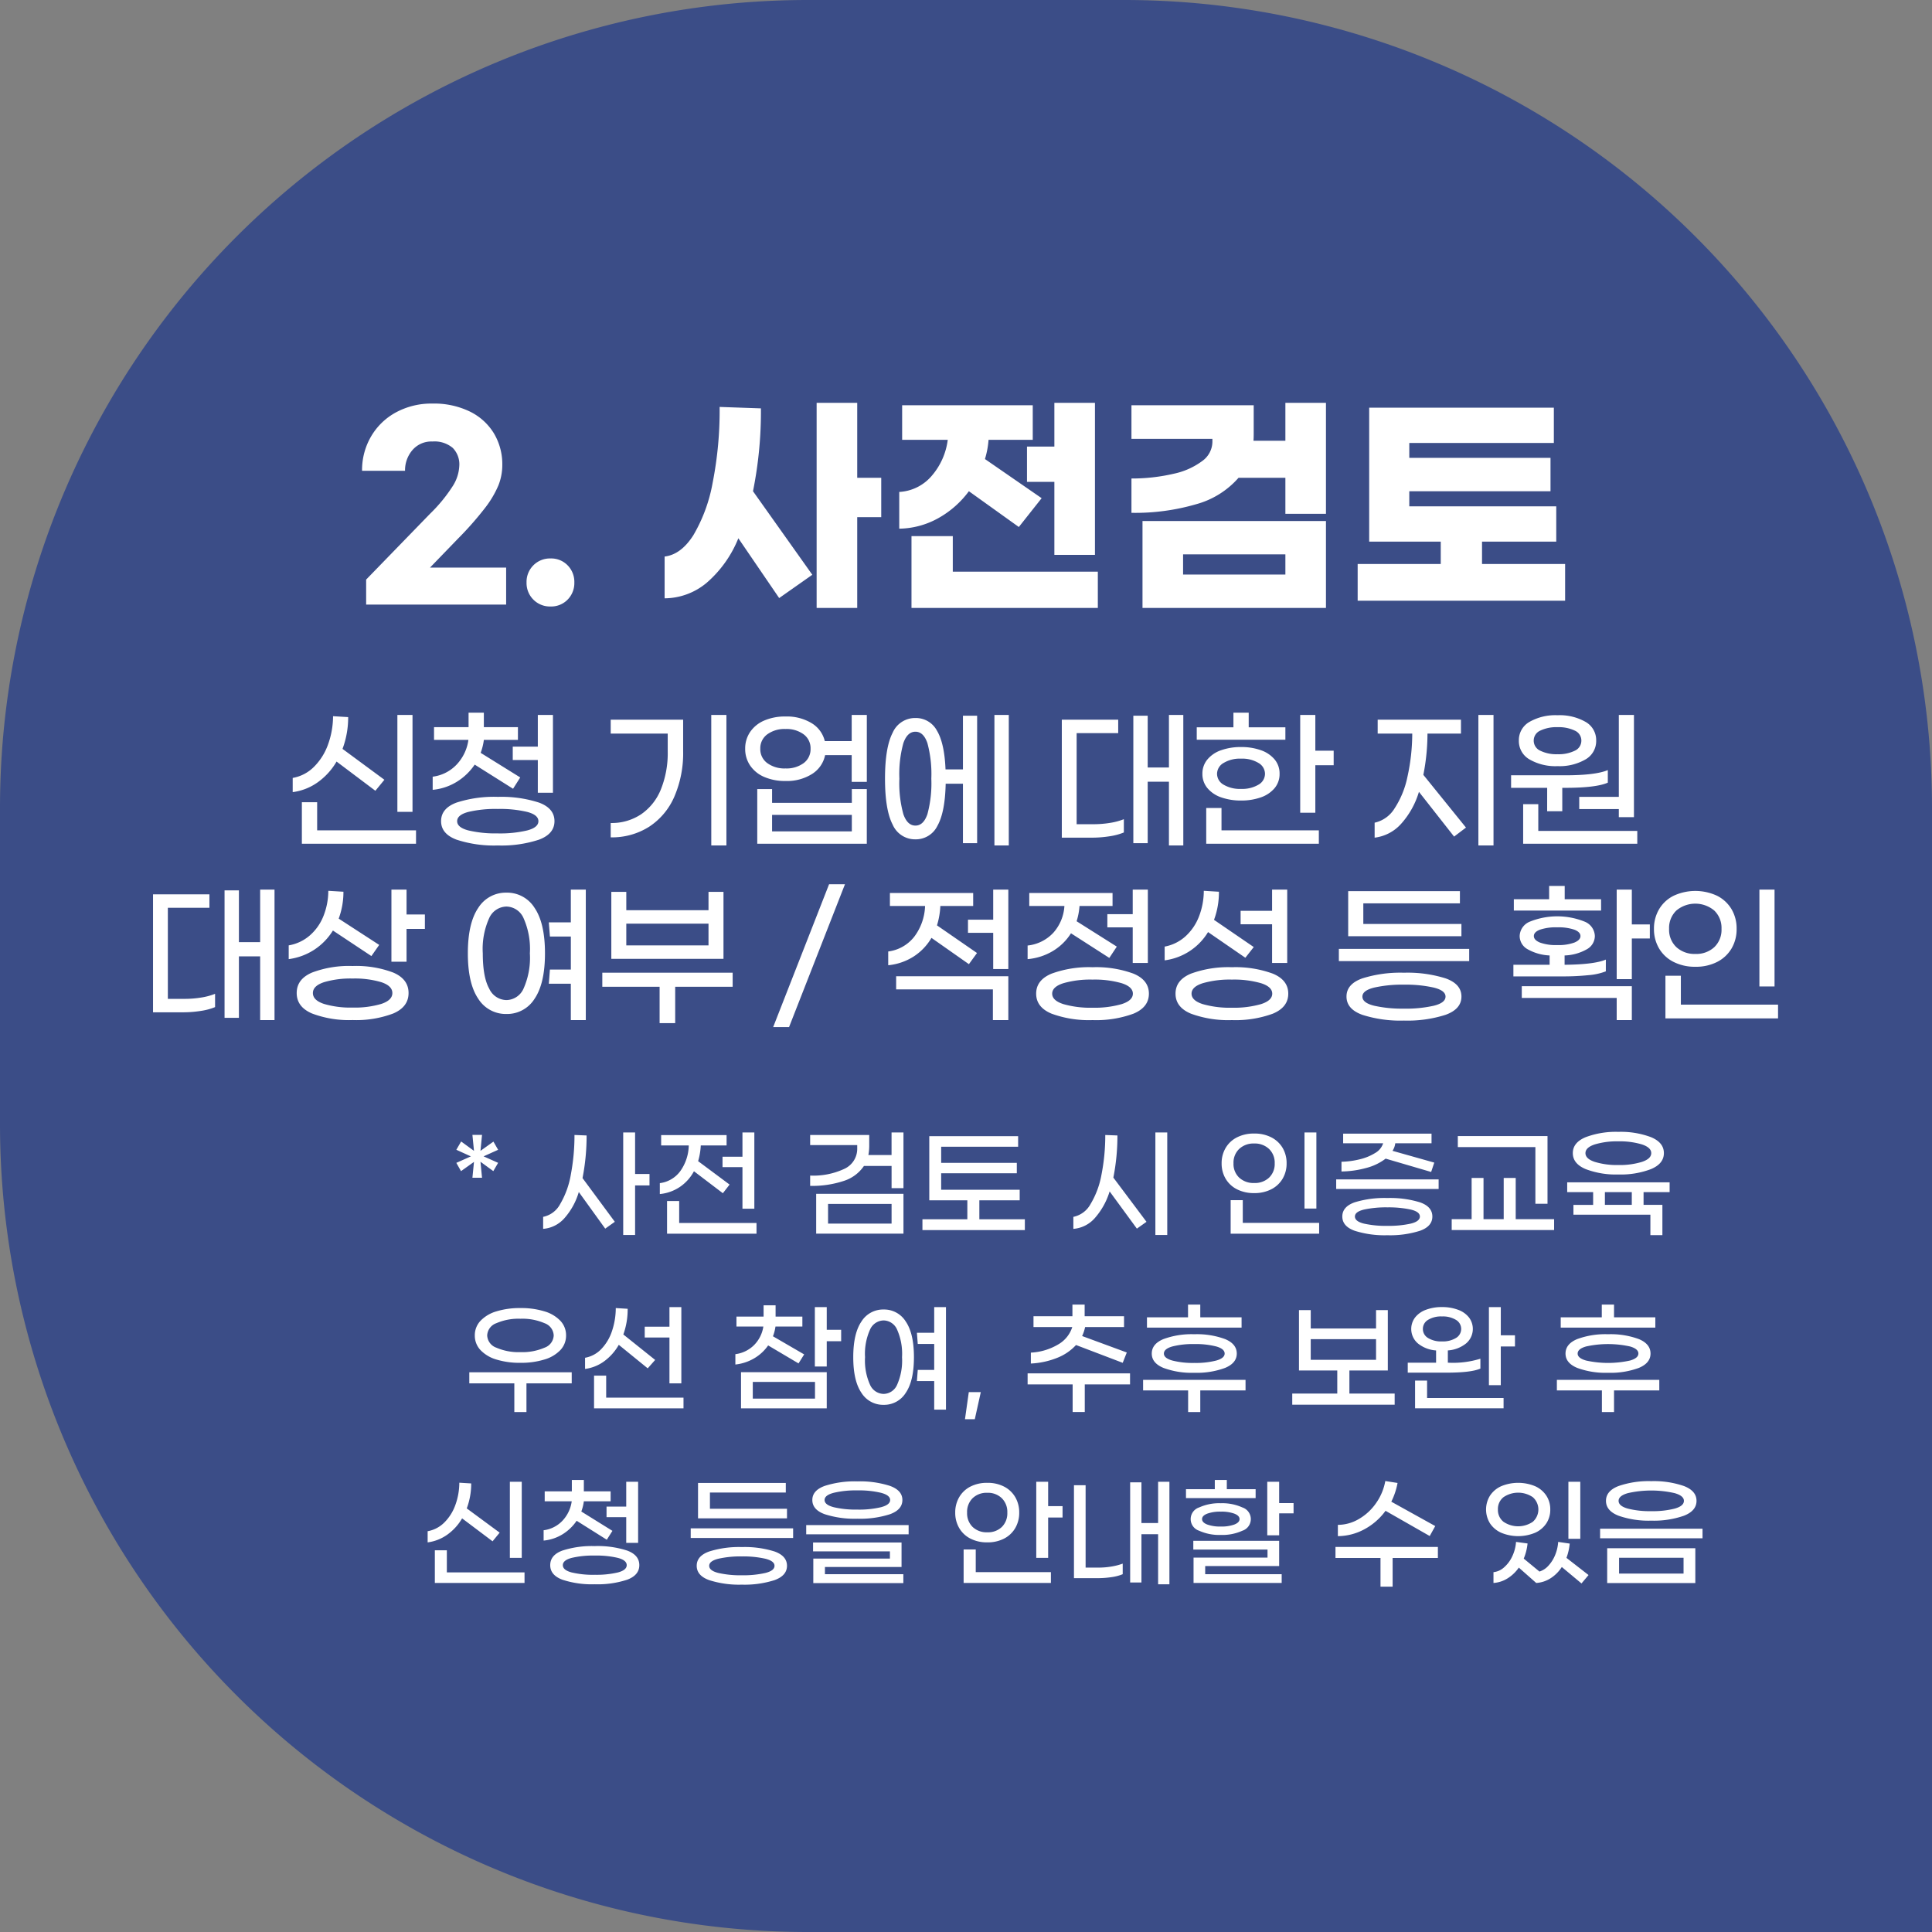
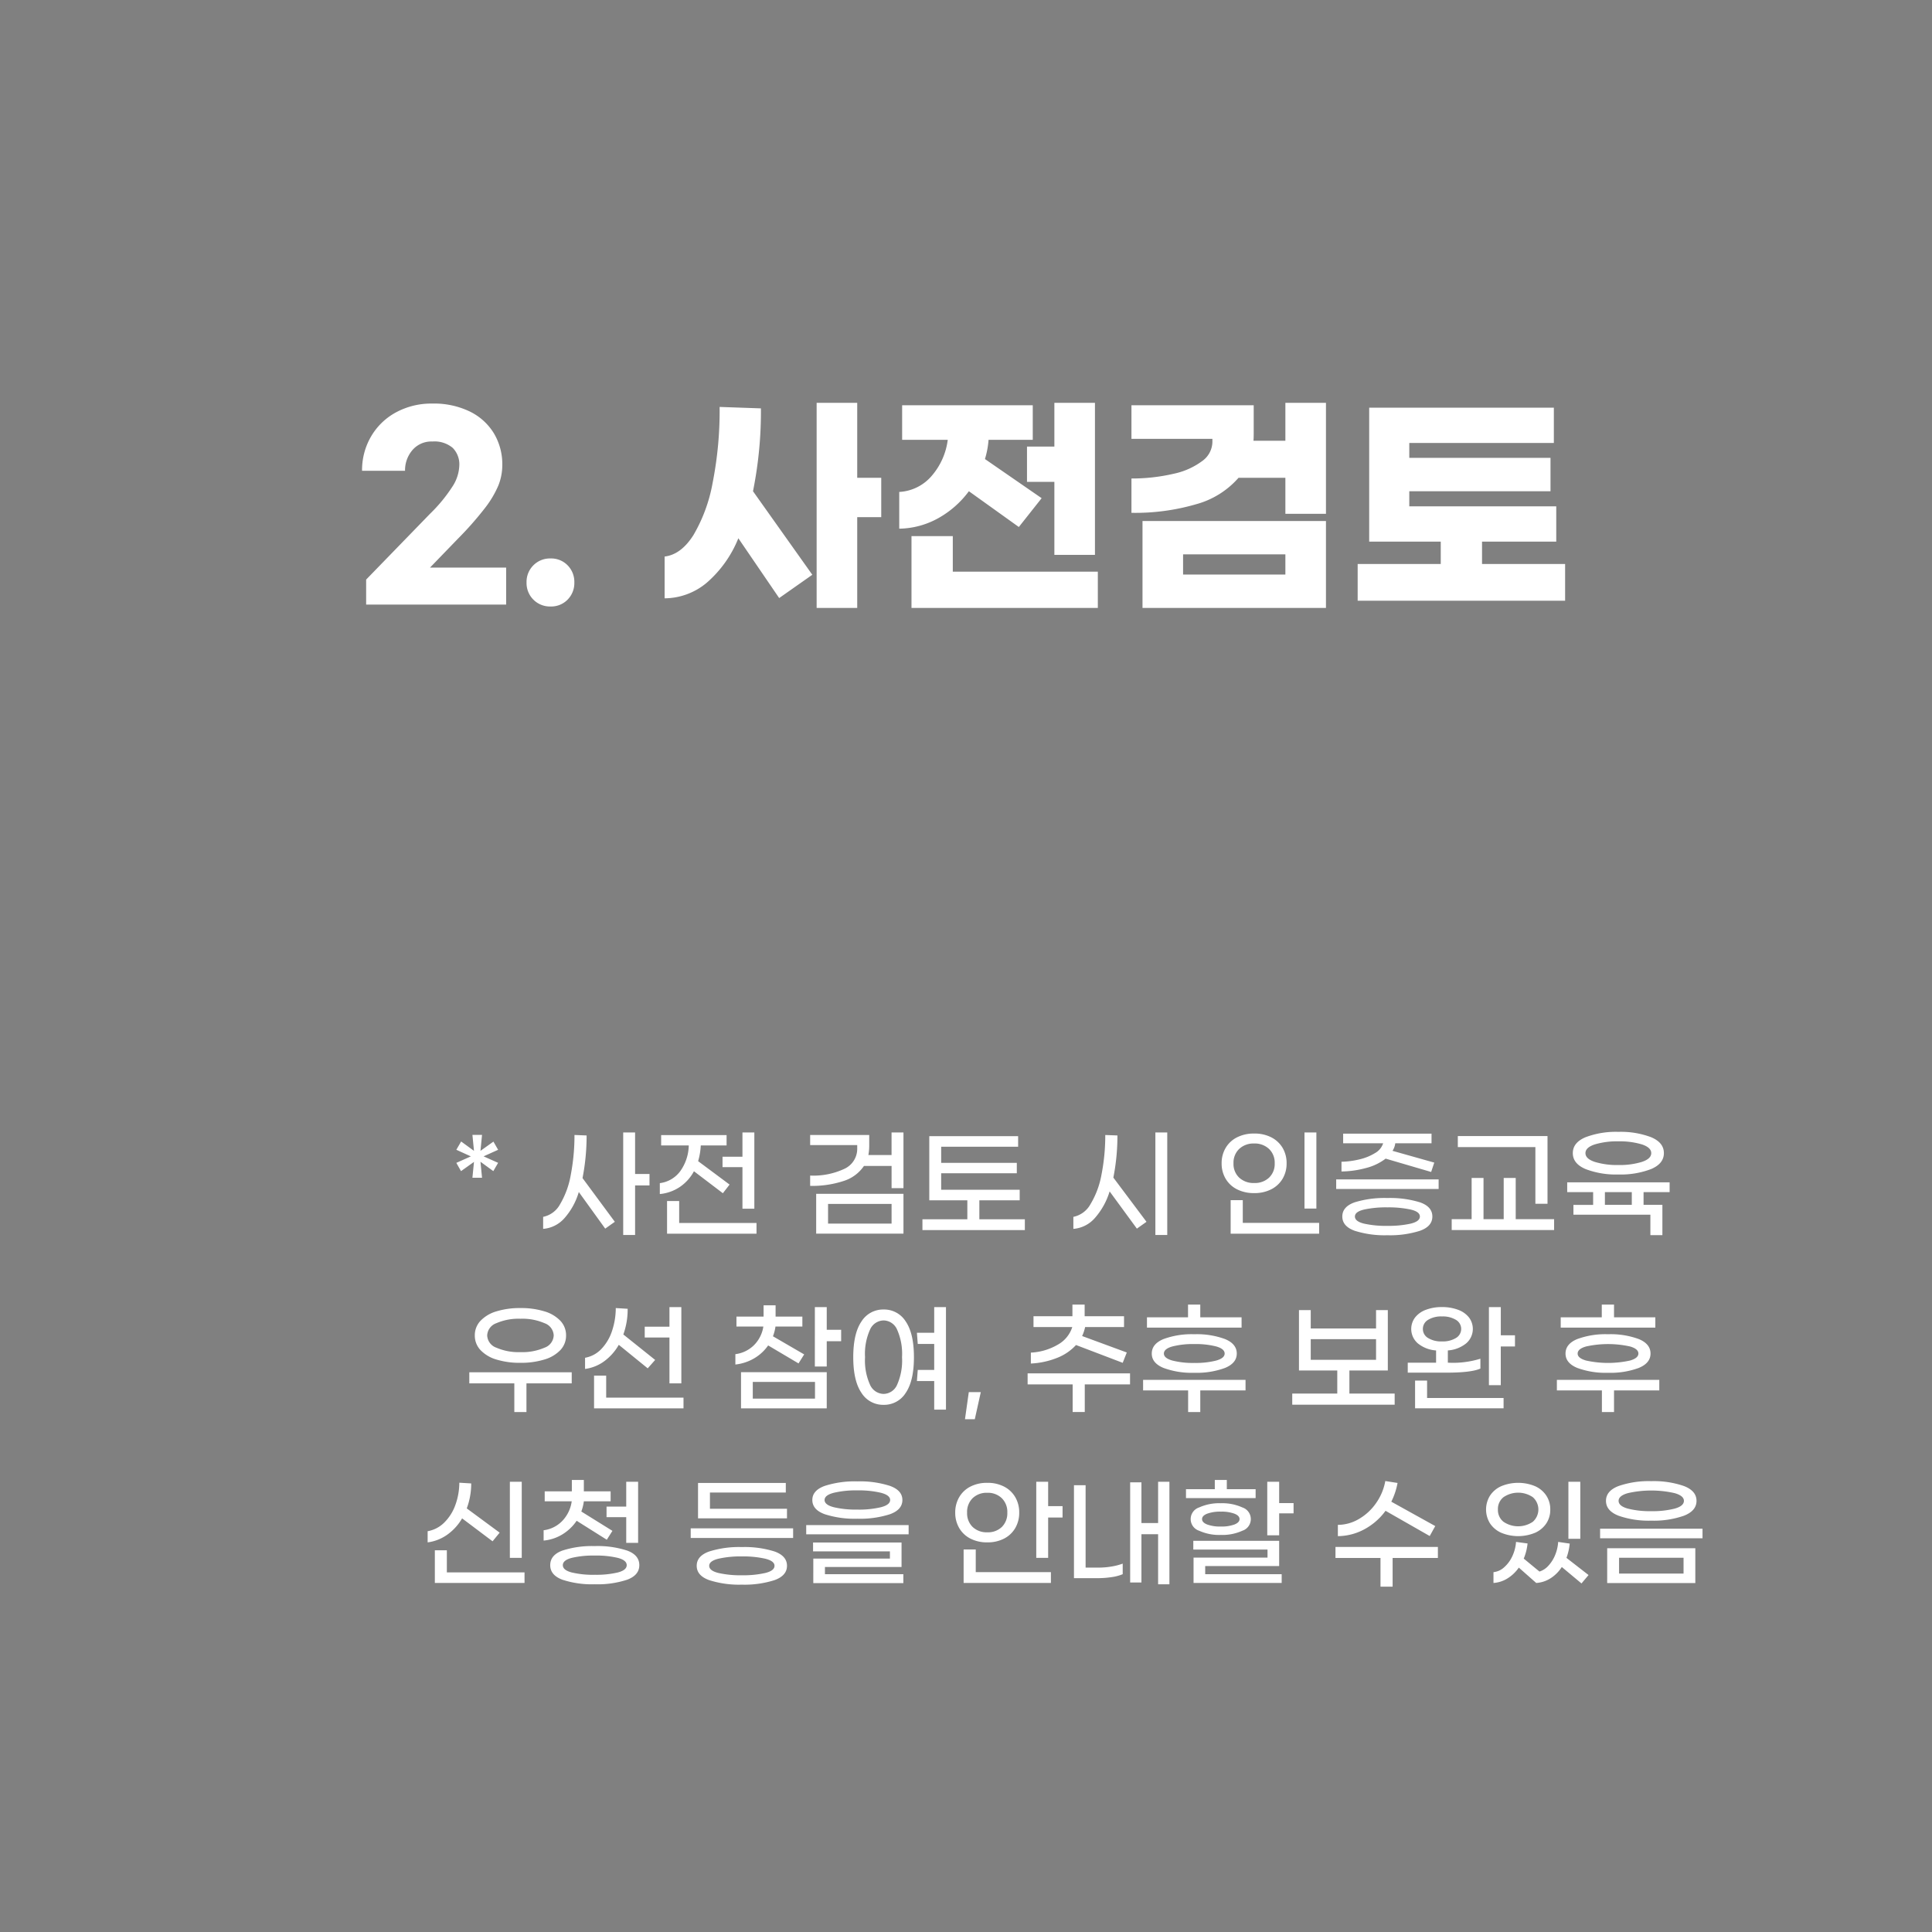
<svg xmlns="http://www.w3.org/2000/svg" width="354" height="354" viewBox="0 0 354 354">
  <rect x="0" y="0" width="354" height="354" fill="#808080" stroke="none" />
  <g id="diagnosis_step_02" transform="translate(-410 -637)">
-     <path id="사각형_2" data-name="사각형 2" d="M148,0h58A148,148,0,0,1,354,148V354a0,0,0,0,1,0,0H148A148,148,0,0,1,0,206V148A148,148,0,0,1,148,0Z" transform="translate(410 637)" fill="#3b4d87" />
    <path id="패스_6" data-name="패스 6" d="M-97.768-32.868a15.041,15.041,0,0,1,6.842,1.452,10.578,10.578,0,0,1,4.422,4,11.019,11.019,0,0,1,1.54,5.808,10.1,10.1,0,0,1-.726,3.762,18.545,18.545,0,0,1-2.464,4.136A60.832,60.832,0,0,1-93.06-8.14l-5.148,5.324H-84.26V3.96h-25.652V-.616l11.748-12.1a28.283,28.283,0,0,0,4.18-5.126,7.519,7.519,0,0,0,1.144-3.674,4.28,4.28,0,0,0-1.21-3.234,5.184,5.184,0,0,0-3.718-1.166,4.56,4.56,0,0,0-3.674,1.584,5.663,5.663,0,0,0-1.342,3.784h-7.876a12.214,12.214,0,0,1,1.65-6.292,11.744,11.744,0,0,1,4.576-4.422A13.625,13.625,0,0,1-97.768-32.868ZM-76.12-4.488A4.194,4.194,0,0,1-73-3.234,4.307,4.307,0,0,1-71.764-.088,4.307,4.307,0,0,1-73,3.058,4.194,4.194,0,0,1-76.12,4.312a4.267,4.267,0,0,1-3.146-1.254A4.267,4.267,0,0,1-80.52-.088a4.267,4.267,0,0,1,1.254-3.146A4.267,4.267,0,0,1-76.12-4.488Zm60.588-7.568h-4.4V4.576h-7.436V-33h7.436v13.728h4.4ZM-37.576-31.988a73.889,73.889,0,0,1-1.452,15.18L-28.16-1.5l-6.072,4.268-7.48-10.956A21.26,21.26,0,0,1-47.5-.044a12.122,12.122,0,0,1-7.722,2.86V-4.84q2.992-.352,5.258-3.894A29.06,29.06,0,0,0-46.42-18.37a68.119,68.119,0,0,0,1.276-13.882Zm53.768,7V-33h7.436V-5.148H16.192V-18.524H11.176v-6.468ZM.528-16.808A17.618,17.618,0,0,1-5.06-11.88a15.16,15.16,0,0,1-7.172,1.936v-6.732A8.4,8.4,0,0,0-6.226-19.69a12.471,12.471,0,0,0,2.882-6.534H-11.7V-32.56H12.232v6.336h-8.1a15.868,15.868,0,0,1-.66,3.52L13.86-15.532l-4.18,5.28ZM24.156-2.068V4.576H-9.988V-8.58H-2.42v6.512ZM65.956-33v20.328H58.52v-6.6H49.94a15.853,15.853,0,0,1-7.744,4.84,39.9,39.9,0,0,1-11.88,1.584V-19.14a33.709,33.709,0,0,0,7.788-.88A13.363,13.363,0,0,0,43.3-22.352a4.389,4.389,0,0,0,1.848-3.476V-26.4H30.316v-6.16h22.4v5.1q0,.968-.044,1.408H58.52V-33ZM32.34-11.352H65.956V4.576H32.34ZM39.776-1.54H58.52v-3.7H39.776Zm70-1.936V3.256H71.764V-3.476H86.988V-7.568H73.876V-32.12h33.836v6.468H81.224v2.728H107.1v6.116H81.224v2.772h26.928v6.468h-13.6v4.092Z" transform="translate(587 743.814)" fill="#fff" />
-     <path id="패스_5" data-name="패스 5" d="M-101.416-3.248h-2.772V-21h2.772Zm-13.916-9.212a12.152,12.152,0,0,1-3.444,3.794,10.137,10.137,0,0,1-4.592,1.806v-2.6a7.269,7.269,0,0,0,3.878-2.016,10.9,10.9,0,0,0,2.576-4.06,15.285,15.285,0,0,0,.938-5.236l2.772.168a16.5,16.5,0,0,1-1.036,5.824l7.672,5.656-1.652,2.016Zm14.56,12.6V2.6h-20.916V-5.012h2.8V.14ZM-90.02-11.9a10.785,10.785,0,0,1-3.262,3.136A10.226,10.226,0,0,1-97.72-7.28V-9.688A7.292,7.292,0,0,0-93.3-11.942a8.2,8.2,0,0,0,2.128-4.494h-6.3V-18.76h6.328v-2.66h2.8v2.66H-82.1v2.324H-88.34a10.833,10.833,0,0,1-.588,2.38l7.252,4.508-1.316,2.072Zm11.564-3.3V-21h2.772V-6.748h-2.772V-12.74h-4.592V-15.2Zm-7.336,9.212a22.248,22.248,0,0,1,7.56,1.05q2.828,1.05,2.828,3.4,0,2.324-2.828,3.388a21.978,21.978,0,0,1-7.56,1.064,21.978,21.978,0,0,1-7.56-1.064Q-96.18.784-96.18-1.54q0-2.352,2.828-3.4A22.249,22.249,0,0,1-85.792-5.992Zm0,6.692a21.631,21.631,0,0,0,5.4-.546q2.044-.546,2.044-1.694t-2.044-1.694a21.631,21.631,0,0,0-5.4-.546,21.631,21.631,0,0,0-5.4.546q-2.044.546-2.044,1.694T-91.2.154A21.631,21.631,0,0,0-85.792.7ZM-46.676-21H-43.9V2.912h-2.772ZM-65.1-1.2a9.688,9.688,0,0,0,5.586-1.61A10.1,10.1,0,0,0-55.9-7.378a17.738,17.738,0,0,0,1.246-6.93v-3.276H-65.1v-2.548h13.272v5.768a20.1,20.1,0,0,1-1.61,8.33,12.491,12.491,0,0,1-4.62,5.516A12.682,12.682,0,0,1-65.1,1.428ZM-18.172-21V-8.736h-2.772v-4.9h-4.872a5.325,5.325,0,0,1-2.38,3.444A8.6,8.6,0,0,1-33.068-8.9a9.531,9.531,0,0,1-3.906-.742,5.934,5.934,0,0,1-2.576-2.086,5.364,5.364,0,0,1-.91-3.08,5.364,5.364,0,0,1,.91-3.08,5.934,5.934,0,0,1,2.576-2.086,9.531,9.531,0,0,1,3.906-.742A8.74,8.74,0,0,1-28.294-19.5a5.277,5.277,0,0,1,2.422,3.29h4.928V-21Zm-14.9,9.8a5.279,5.279,0,0,0,3.332-.98,3.162,3.162,0,0,0,1.26-2.632,3.162,3.162,0,0,0-1.26-2.632,5.279,5.279,0,0,0-3.332-.98,5.339,5.339,0,0,0-3.346.98,3.15,3.15,0,0,0-1.274,2.632,3.15,3.15,0,0,0,1.274,2.632A5.339,5.339,0,0,0-33.068-11.2Zm12.152,3.78h2.744V2.6H-38.248V-7.42h2.716V-4.9h14.616Zm0,7.756V-2.688H-35.532V.336ZM7.84-21V2.912H5.208V-21Zm-8.4.14h2.6V2.492H-.56V-8.4H-3.724Q-3.836-3.164-5.236-.686A4.405,4.405,0,0,1-9.268,1.792,4.472,4.472,0,0,1-13.44-.91q-1.4-2.7-1.4-8.414t1.4-8.414a4.472,4.472,0,0,1,4.172-2.7,4.359,4.359,0,0,1,3.934,2.3q1.386,2.3,1.582,7.112H-.56ZM-9.268-.728q1.484,0,2.2-2.1a21.725,21.725,0,0,0,.714-6.5,21.725,21.725,0,0,0-.714-6.5q-.714-2.1-2.2-2.1t-2.212,2.1a21.33,21.33,0,0,0-.728,6.5,21.33,21.33,0,0,0,.728,6.5Q-10.752-.728-9.268-.728ZM39.816-21V2.912H37.184V-8.764H33.292V2.492H30.66V-20.86h2.632v9.492h3.892V-21ZM23.352-.98a18.8,18.8,0,0,0,3.01-.238A11.7,11.7,0,0,0,28.924-1.9V.532a11.078,11.078,0,0,1-2.632.7,20.794,20.794,0,0,1-3.248.252H17.556V-20.132H27.888v2.464H20.272V-.98ZM58.52-16.464H42.28v-2.268H49V-21.42h2.8v2.688h6.72Zm8.848,2.016v2.66h-3.36V-3.08H61.236V-21h2.772v6.552ZM50.4-5.32a10.749,10.749,0,0,1-3.626-.574A5.656,5.656,0,0,1,44.24-7.588a4.009,4.009,0,0,1-.924-2.632,4.009,4.009,0,0,1,.924-2.632,5.656,5.656,0,0,1,2.534-1.694A10.749,10.749,0,0,1,50.4-15.12a10.627,10.627,0,0,1,3.612.574,5.716,5.716,0,0,1,2.52,1.68,3.994,3.994,0,0,1,.924,2.646,3.994,3.994,0,0,1-.924,2.646,5.716,5.716,0,0,1-2.52,1.68A10.627,10.627,0,0,1,50.4-5.32Zm0-7.672a5.773,5.773,0,0,0-3.192.784A2.315,2.315,0,0,0,46-10.22a2.3,2.3,0,0,0,1.2,2,5.855,5.855,0,0,0,3.192.77,5.855,5.855,0,0,0,3.192-.77,2.3,2.3,0,0,0,1.2-2,2.315,2.315,0,0,0-1.2-1.988A5.773,5.773,0,0,0,50.4-12.992ZM46.816.14H64.652V2.6H44.016V-3.948h2.8ZM96.656-21V2.912H93.884V-21Zm-12.1,3.416a39.315,39.315,0,0,1-.756,7.56l7.812,9.66L89.432,1.288l-6.44-8.2A15.29,15.29,0,0,1,79.674-.994a7.75,7.75,0,0,1-4.8,2.478V-1.26A5.719,5.719,0,0,0,78.5-3.836a16.693,16.693,0,0,0,2.366-5.74,36.963,36.963,0,0,0,.9-8.008H75.432v-2.548h15.26v2.548ZM119.616-5.992V-21h2.772V-2.268h-2.772V-3.752h-7.252v-2.24ZM108.388-11.62a9.494,9.494,0,0,1-5.138-1.232A3.867,3.867,0,0,1,101.3-16.3a3.834,3.834,0,0,1,1.946-3.43,9.581,9.581,0,0,1,5.138-1.218,9.581,9.581,0,0,1,5.138,1.218,3.834,3.834,0,0,1,1.946,3.43,3.867,3.867,0,0,1-1.946,3.444A9.494,9.494,0,0,1,108.388-11.62Zm0-7.14a6.833,6.833,0,0,0-3.164.63,1.984,1.984,0,0,0-1.2,1.834,2.012,2.012,0,0,0,1.2,1.848,6.707,6.707,0,0,0,3.164.644,6.707,6.707,0,0,0,3.164-.644,2.012,2.012,0,0,0,1.2-1.848,1.984,1.984,0,0,0-1.2-1.834A6.833,6.833,0,0,0,108.388-18.76Zm-1.9,11.116H99.876v-2.3h9.884q5.6,0,7.84-.952v2.3q-2.128.952-7.924.952h-.42V-3.36h-2.772ZM123,.252V2.6H102.088V-4.648h2.772v4.9ZM-126.7,11V34.912h-2.632V23.236h-3.892V34.492h-2.632V11.14h2.632v9.492h3.892V11Zm-16.464,20.02a18.8,18.8,0,0,0,3.01-.238,11.7,11.7,0,0,0,2.562-.686v2.436a11.078,11.078,0,0,1-2.632.7,20.794,20.794,0,0,1-3.248.252h-5.488V11.868h10.332v2.464h-7.616V31.02Zm44.016-15.456V18.2h-3.36v6.02h-2.772V11h2.772v4.564ZM-116,18.5a11.272,11.272,0,0,1-3.416,3.514A11.256,11.256,0,0,1-124.1,23.74V21.22a7.88,7.88,0,0,0,3.85-1.806,9.17,9.17,0,0,0,2.506-3.542,12.567,12.567,0,0,0,.9-4.648l2.772.168a14.119,14.119,0,0,1-.868,4.928l7.42,4.816-1.428,2.044Zm3.612,6.5a19.171,19.171,0,0,1,7.434,1.2q2.814,1.2,2.814,3.752t-2.814,3.752a19.171,19.171,0,0,1-7.434,1.2,19.171,19.171,0,0,1-7.434-1.2q-2.814-1.2-2.814-3.752t2.814-3.752A19.171,19.171,0,0,1-112.392,25Zm0,7.616a17.026,17.026,0,0,0,5.264-.672q2.016-.672,2.016-1.988t-2.016-1.988a17.026,17.026,0,0,0-5.264-.672,17.052,17.052,0,0,0-5.25.672q-2.03.672-2.03,1.988t2.016,1.988A17.026,17.026,0,0,0-112.392,32.616ZM-69.664,11V34.912h-2.744V28.248H-76.44l.2-2.6h3.836V19.6h-3.836l-.2-2.6h4.032V11Zm-14.532.56a5.929,5.929,0,0,1,5.152,2.8q1.9,2.8,1.9,8.316t-1.9,8.316a5.929,5.929,0,0,1-5.152,2.8,5.953,5.953,0,0,1-5.18-2.8q-1.9-2.8-1.9-8.316t1.9-8.316A5.953,5.953,0,0,1-84.2,11.56Zm0,19.684a3.5,3.5,0,0,0,3.122-2.1,13.848,13.848,0,0,0,1.162-6.468,13.861,13.861,0,0,0-1.162-6.454A3.5,3.5,0,0,0-84.2,14.108a3.542,3.542,0,0,0-3.164,2.114,13.718,13.718,0,0,0-1.176,6.454q0,4.368,1.176,6.468A3.543,3.543,0,0,0-84.2,31.244Zm39.76-7.56H-64.988V11.42h2.744v3.36H-47.18V11.42h2.744ZM-47.18,21.22V17.244H-62.244V21.22Zm4.424,7.588H-53.284v6.664H-56.14V28.808h-10.5V26.232h23.884Zm7.42,7.392,10.248-26.18h2.912L-32.424,36.2ZM7.756,11V25.56H4.984V18.924H.364V16.516h4.62V11ZM-6.328,19.848a10.158,10.158,0,0,1-3.29,3.43,10.54,10.54,0,0,1-4.634,1.582V22.34a7.221,7.221,0,0,0,4.746-2.674A9.872,9.872,0,0,0-7.5,14h-6.44v-2.38H1.316V14H-4.7a14.346,14.346,0,0,1-.616,3.556L2.016,22.62.532,24.664ZM-12.8,26.876H7.756v8.036H4.928V29.284H-12.8ZM30.548,15.508V11H33.32V24.44H30.548V17.916H25.9V15.508Zm-11.312,3.5a10.043,10.043,0,0,1-3.3,3.234,10.8,10.8,0,0,1-4.648,1.5V21.248A7.5,7.5,0,0,0,16,18.91,8.066,8.066,0,0,0,18.032,14h-6.44v-2.38h15.26V14H20.8a12.093,12.093,0,0,1-.532,2.8l7.364,4.648-1.372,2.072Zm3.948,6.216a19.874,19.874,0,0,1,7.5,1.176q2.828,1.176,2.828,3.668t-2.828,3.668a19.874,19.874,0,0,1-7.5,1.176,19.874,19.874,0,0,1-7.5-1.176q-2.828-1.176-2.828-3.668T15.68,26.4A19.874,19.874,0,0,1,23.184,25.224Zm0,7.42a17.908,17.908,0,0,0,5.334-.658q2.058-.658,2.058-1.918T28.518,28.15a17.908,17.908,0,0,0-5.334-.658,17.908,17.908,0,0,0-5.334.658q-2.058.658-2.058,1.918t2.058,1.918A17.908,17.908,0,0,0,23.184,32.644Zm32.9-15.288H50.316V14.892h5.768V11h2.772V24.44H56.084ZM44.352,18.784a10.937,10.937,0,0,1-7.952,5.18v-2.52a7.777,7.777,0,0,0,3.794-1.862,9.5,9.5,0,0,0,2.478-3.612,13.054,13.054,0,0,0,.9-4.746l2.772.168a14.506,14.506,0,0,1-.9,5.152l7.28,4.984-1.54,1.96Zm4.368,6.44a19.874,19.874,0,0,1,7.5,1.176q2.828,1.176,2.828,3.668t-2.828,3.668a19.875,19.875,0,0,1-7.5,1.176,19.874,19.874,0,0,1-7.5-1.176q-2.828-1.176-2.828-3.668T41.216,26.4A19.874,19.874,0,0,1,48.72,25.224Zm0,7.42a17.908,17.908,0,0,0,5.334-.658q2.058-.658,2.058-1.918T54.054,28.15a17.908,17.908,0,0,0-5.334-.658,17.908,17.908,0,0,0-5.334.658q-2.058.658-2.058,1.918t2.058,1.918A17.908,17.908,0,0,0,48.72,32.644ZM70.028,11.28H90.5v2.24H72.8V17.3H90.776v2.24H70.028ZM68.32,21.864H92.2V24.1H68.32ZM80.248,35a22.905,22.905,0,0,1-7.616-1.05Q69.72,32.9,69.72,30.6t2.9-3.332a23.168,23.168,0,0,1,7.63-1.036,23.168,23.168,0,0,1,7.63,1.036q2.9,1.036,2.9,3.332t-2.912,3.346A22.905,22.905,0,0,1,80.248,35Zm0-2.184a23.367,23.367,0,0,0,5.446-.532q2.17-.532,2.17-1.68,0-1.12-2.17-1.652a23.367,23.367,0,0,0-5.446-.532,23.367,23.367,0,0,0-5.446.532q-2.17.532-2.17,1.652,0,1.148,2.17,1.68A23.367,23.367,0,0,0,80.248,32.812Zm36.12-17.976H100.38V12.764h6.468V10.328H109.7v2.436h6.664ZM125.3,19.96H122v7.448h-2.772V11H122v6.384h3.3Zm-8.064,6.02a11.381,11.381,0,0,1-3.192.7,45.283,45.283,0,0,1-4.76.224H100.3V24.776h6.636V23.068a8.946,8.946,0,0,1-4.046-1.148,2.769,2.769,0,0,1-1.442-2.408,2.947,2.947,0,0,1,1.848-2.632,13.45,13.45,0,0,1,10.08,0,2.947,2.947,0,0,1,1.848,2.632,2.793,2.793,0,0,1-1.47,2.422,8.808,8.808,0,0,1-4.074,1.134v1.708q5.488-.056,7.56-.952Zm-13.188-6.468q0,.728,1.106,1.19a8.561,8.561,0,0,0,3.178.462,8.464,8.464,0,0,0,3.15-.462q1.106-.462,1.106-1.19t-1.106-1.162a8.963,8.963,0,0,0-3.15-.434,9.067,9.067,0,0,0-3.178.434Q104.048,18.784,104.048,19.512ZM101.836,28.7H122v6.216h-2.772v-4.06H101.836ZM145.376,11h2.772V28.752h-2.772ZM133.644,25.14a8.587,8.587,0,0,1-4.018-.9,6.41,6.41,0,0,1-2.646-2.478,6.946,6.946,0,0,1-.924-3.57,6.946,6.946,0,0,1,.924-3.57,6.41,6.41,0,0,1,2.646-2.478,9.426,9.426,0,0,1,8.022,0,6.459,6.459,0,0,1,2.632,2.464A6.926,6.926,0,0,1,141.2,18.2a6.926,6.926,0,0,1-.924,3.584,6.459,6.459,0,0,1-2.632,2.464A8.5,8.5,0,0,1,133.644,25.14Zm0-2.352a4.842,4.842,0,0,0,3.472-1.246,4.39,4.39,0,0,0,1.316-3.346,4.411,4.411,0,0,0-1.33-3.36,5.414,5.414,0,0,0-6.944,0,4.411,4.411,0,0,0-1.33,3.36,4.366,4.366,0,0,0,1.33,3.346A4.893,4.893,0,0,0,133.644,22.788Zm-5.488,4h2.828v5.292h17.808V34.6H128.156Z" transform="translate(587 789)" fill="#fff" />
-     <path id="패스_4" data-name="패스 4" d="M-106.392-12.122l2.662,1.188-.88,1.518-2.354-1.716.286,2.926h-1.76l.286-2.9-2.376,1.694-.858-1.518,2.662-1.188-2.662-1.21.88-1.518,2.354,1.716-.286-2.926h1.76l-.286,2.926,2.376-1.694.858,1.5Zm30.4,5.324h-2.64V2.288h-2.178V-16.5h2.178v7.612h2.64ZM-87.516-15.95a40.2,40.2,0,0,1-.748,7.81l5.918,8.008-1.76,1.254-4.84-6.71A12.549,12.549,0,0,1-91.63-.737a5.778,5.778,0,0,1-3.85,1.9v-2.2a4.559,4.559,0,0,0,3.113-2.332A15.91,15.91,0,0,0-90.42-8.712a38.538,38.538,0,0,0,.682-7.326Zm28.556,3.894V-16.5h2.178V-2.53H-58.96v-7.612h-3.652v-1.914Zm-8.888,2.662a8.045,8.045,0,0,1-2.574,2.871A7.931,7.931,0,0,1-74.1-5.214v-2a5.48,5.48,0,0,0,3.74-2.189,8.372,8.372,0,0,0,1.562-4.719h-5.06v-1.892h11.99v1.892h-4.73a12.217,12.217,0,0,1-.484,2.882l5.764,4.29-1.232,1.584ZM-56.386.088V2.046h-16.39V-3.938h2.222V.088ZM-29.458-16.5V-6.292h-2.178v-4.07H-36.7a7.035,7.035,0,0,1-3.718,2.75,18.371,18.371,0,0,1-6.138.9V-8.6a13.427,13.427,0,0,0,6.358-1.276,4.032,4.032,0,0,0,2.266-3.74v-.572h-8.624v-1.848h10.824v2.046a9.489,9.489,0,0,1-.154,1.628h4.246V-16.5ZM-45.452-5.258h15.994v7.3H-45.452ZM-43.274.2h11.638V-3.41H-43.274ZM-7.216-.594v1.98H-25.982V-.594h8.228V-4.07h-6.974V-15.818h16.28v1.936h-14.1v2.948H-8.69V-9.02H-22.55v3.014H-8.162V-4.07h-7.392V-.594ZM18.876-16.5V2.288H16.7V-16.5Zm-9.13.55A39.482,39.482,0,0,1,9-8.228l6.072,8.1L13.31,1.122,8.316-5.7A13.108,13.108,0,0,1,5.566-.77,5.824,5.824,0,0,1,1.672,1.166v-2.2A4.654,4.654,0,0,0,4.818-3.377a15.858,15.858,0,0,0,2-5.357,37.18,37.18,0,0,0,.7-7.3Zm34.276-.55H46.2V-2.552H44.022ZM34.8-5.39a6.747,6.747,0,0,1-3.157-.7,5.037,5.037,0,0,1-2.079-1.947,5.458,5.458,0,0,1-.726-2.805,5.458,5.458,0,0,1,.726-2.805A5.037,5.037,0,0,1,31.647-15.6a6.747,6.747,0,0,1,3.157-.7,6.68,6.68,0,0,1,3.146.7,5.075,5.075,0,0,1,2.068,1.936,5.442,5.442,0,0,1,.726,2.816,5.442,5.442,0,0,1-.726,2.816A5.075,5.075,0,0,1,37.95-6.094,6.68,6.68,0,0,1,34.8-5.39Zm0-1.848a3.8,3.8,0,0,0,2.728-.979,3.449,3.449,0,0,0,1.034-2.629,3.466,3.466,0,0,0-1.045-2.64,3.789,3.789,0,0,0-2.717-.99,3.819,3.819,0,0,0-2.739.99,3.466,3.466,0,0,0-1.045,2.64,3.43,3.43,0,0,0,1.045,2.629A3.844,3.844,0,0,0,34.8-7.238ZM30.492-4.092h2.222V.066H46.706v1.98H30.492Zm28.4-7.612A9.967,9.967,0,0,1,55.352-10,18.015,18.015,0,0,1,50.8-9.35v-1.782a15.531,15.531,0,0,0,3.355-.451,9.476,9.476,0,0,0,2.816-1.155,3.148,3.148,0,0,0,1.463-1.782H51.106v-1.76H67.3v1.76H60.654a3.174,3.174,0,0,1-.506,1.386L67.8-10.978l-.572,1.716ZM68.6-7.9v1.76H49.83V-7.9ZM59.2-4.488a18.569,18.569,0,0,1,5.984.792q2.266.792,2.266,2.6T65.175,1.518a18.121,18.121,0,0,1-5.973.814,18.121,18.121,0,0,1-5.973-.814Q50.952.7,50.952-1.1t2.266-2.6A18.569,18.569,0,0,1,59.2-4.488Zm0,5.1A18.689,18.689,0,0,0,63.47.209Q65.164-.2,65.164-1.1q0-.88-1.694-1.276a19.19,19.19,0,0,0-4.268-.4,19.038,19.038,0,0,0-4.257.4q-1.683.4-1.683,1.276,0,.9,1.683,1.309A18.542,18.542,0,0,0,59.2.616ZM86.328-13.816H72.116V-15.84H88.55V-3.432H86.328ZM89.76-.616v2H70.994v-2h3.652V-8.162h2.178V-.616h3.7V-8.162h2.2V-.616ZM101.53-8.8a15.529,15.529,0,0,1-6-.99q-2.343-.99-2.343-2.926t2.343-2.915a15.686,15.686,0,0,1,6-.979,15.686,15.686,0,0,1,6,.979q2.343.979,2.343,2.915T107.525-9.79A15.529,15.529,0,0,1,101.53-8.8Zm0-6.072a14.08,14.08,0,0,0-4.312.561q-1.716.561-1.716,1.6t1.716,1.606a13.827,13.827,0,0,0,4.312.572,13.827,13.827,0,0,0,4.312-.572q1.716-.572,1.716-1.606t-1.716-1.6A14.08,14.08,0,0,0,101.53-14.872Zm4.62,9.306v2.332H109.6V2.31h-2.2V-1.43H93.3v-1.8H96.91V-5.566H92.158v-1.8h18.766v1.8Zm-2.156,0H99.066v2.332h4.928ZM-99.638,25.708a14.47,14.47,0,0,1-4.4-.6,6.573,6.573,0,0,1-2.926-1.738A3.835,3.835,0,0,1-108,20.692a3.835,3.835,0,0,1,1.034-2.673,6.573,6.573,0,0,1,2.926-1.738,14.47,14.47,0,0,1,4.4-.605,14.47,14.47,0,0,1,4.4.605,6.573,6.573,0,0,1,2.926,1.738,3.835,3.835,0,0,1,1.034,2.673,3.835,3.835,0,0,1-1.034,2.673A6.573,6.573,0,0,1-95.238,25.1,14.47,14.47,0,0,1-99.638,25.708Zm0-8.074a10.189,10.189,0,0,0-4.411.814,2.491,2.491,0,0,0-1.683,2.244,2.491,2.491,0,0,0,1.683,2.244,10.188,10.188,0,0,0,4.411.814,10.188,10.188,0,0,0,4.411-.814,2.491,2.491,0,0,0,1.683-2.244,2.491,2.491,0,0,0-1.683-2.244A10.189,10.189,0,0,0-99.638,17.634Zm9.394,11.836h-8.294v5.258h-2.222V29.47h-8.25V27.446h18.766Zm17.908-8.4h-4.532v-1.98h4.532V15.5h2.178V29.47h-2.178Zm-9.284,1.342A9.663,9.663,0,0,1-84.26,25.4,7.594,7.594,0,0,1-87.8,26.83V24.784a5.416,5.416,0,0,0,2.981-1.606,8.66,8.66,0,0,0,1.947-3.267,13.251,13.251,0,0,0,.7-4.235l2.178.132a13.555,13.555,0,0,1-.792,4.708l5.83,4.664-1.364,1.54Zm11.858,9.68v1.958h-16.39V28.062h2.222v4.026Zm15.51-9.57a8.066,8.066,0,0,1-2.541,2.354,8.605,8.605,0,0,1-3.465,1.144V24.124a5.884,5.884,0,0,0,3.443-1.683,6.1,6.1,0,0,0,1.683-3.377H-60.06V17.238h4.972V15.17h2.2v2.068h4.906v1.826H-52.91a8.163,8.163,0,0,1-.462,1.782l5.72,3.322-1.034,1.65Zm13.376-.77h-2.64V26.39h-2.178V15.5h2.178v4.158h2.64Zm-18.348,5.676h15.708v6.622H-59.224Zm2.156,4.84h11.4V29.206h-11.4ZM-21.67,15.5V34.288h-2.156V29.052h-3.168l.154-2.046h3.014V22.254H-26.84l-.154-2.046h3.168V15.5Zm-11.418.44a4.659,4.659,0,0,1,4.048,2.2q1.5,2.2,1.5,6.534t-1.5,6.534a4.659,4.659,0,0,1-4.048,2.2,4.678,4.678,0,0,1-4.07-2.2q-1.5-2.2-1.5-6.534t1.5-6.534A4.678,4.678,0,0,1-33.088,15.94Zm0,15.466a2.747,2.747,0,0,0,2.453-1.65,10.881,10.881,0,0,0,.913-5.082,10.891,10.891,0,0,0-.913-5.071,2.747,2.747,0,0,0-2.453-1.661A2.783,2.783,0,0,0-35.574,19.6a10.779,10.779,0,0,0-.924,5.071,10.769,10.769,0,0,0,.924,5.082A2.784,2.784,0,0,0-33.088,31.406Zm16.7,4.642h-1.8l.7-4.972h2.2Zm18.546-13.6a9.292,9.292,0,0,1-3.465,2.354A14.852,14.852,0,0,1-6.116,25.84v-2a10.835,10.835,0,0,0,4.983-1.485,5.652,5.652,0,0,0,2.607-3.2H-5.632v-1.98H1.5V15.038H3.74v2.134h7.216v1.98H3.828a7.768,7.768,0,0,1-.55,1.65l8.184,3.014-.748,1.892Zm9.9,7.216H3.762v5.06H1.54v-5.06H-6.71V27.644H12.056ZM32.494,19.262H15.158V17.37h7.524V15.038h2.244V17.37h7.568ZM16.038,24.014q0-1.76,2.134-2.651a14.915,14.915,0,0,1,5.654-.891,14.915,14.915,0,0,1,5.654.891q2.134.891,2.134,2.651,0,1.738-2.145,2.629a14.931,14.931,0,0,1-5.643.891,14.931,14.931,0,0,1-5.643-.891Q16.038,25.752,16.038,24.014Zm13.354,0q0-.858-1.529-1.3a15.044,15.044,0,0,0-4.037-.44,15.067,15.067,0,0,0-4.026.44q-1.54.44-1.54,1.3,0,.836,1.54,1.276a15.067,15.067,0,0,0,4.026.44,15.044,15.044,0,0,0,4.037-.44Q29.392,24.85,29.392,24.014Zm3.828,6.754H24.926v3.96H22.7v-3.96h-8.25V28.832H33.22Zm27.324.572v2.046H41.778V31.34h8.25V27.116H43.01V16.05h2.156v3.366H57.134V16.05H59.29V27.116H52.25V31.34ZM45.166,25.158H57.134V21.374H45.166Zm31.086,1.606q-1.672.748-6.226.748H62.942V25.686h5.192V23.442a5.928,5.928,0,0,1-3.322-1.276,3.49,3.49,0,0,1-.528-4.763,4.466,4.466,0,0,1,1.98-1.408,8.117,8.117,0,0,1,2.948-.5,8.206,8.206,0,0,1,2.959.5A4.461,4.461,0,0,1,74.162,17.4a3.478,3.478,0,0,1-.539,4.763,5.986,5.986,0,0,1-3.333,1.276v2.244a16.994,16.994,0,0,0,5.962-.726Zm6.336-6.094v2.046h-2.6V29.8H77.814V15.5h2.178v5.17ZM65.714,19.5a1.912,1.912,0,0,0,.946,1.661,4.564,4.564,0,0,0,2.552.627,4.62,4.62,0,0,0,2.563-.627,1.92,1.92,0,0,0,0-3.322,4.62,4.62,0,0,0-2.563-.627,4.564,4.564,0,0,0-2.552.627A1.912,1.912,0,0,0,65.714,19.5Zm.77,12.65H80.5v1.892H64.284V28.964h2.2Zm41.822-12.892H90.97V17.37h7.524V15.038h2.244V17.37h7.568ZM91.85,24.014q0-1.76,2.134-2.651a14.915,14.915,0,0,1,5.654-.891,14.915,14.915,0,0,1,5.654.891q2.134.891,2.134,2.651,0,1.738-2.145,2.629a14.931,14.931,0,0,1-5.643.891A14.931,14.931,0,0,1,94,26.643Q91.85,25.752,91.85,24.014Zm13.354,0q0-.858-1.529-1.3a18.689,18.689,0,0,0-8.063,0q-1.54.44-1.54,1.3,0,.836,1.54,1.276a18.689,18.689,0,0,0,8.063,0Q105.2,24.85,105.2,24.014Zm3.828,6.754h-8.294v3.96H98.516v-3.96h-8.25V28.832h18.766ZM-99.4,61.448h-2.178V47.5H-99.4ZM-110.33,54.21a9.548,9.548,0,0,1-2.706,2.981,7.965,7.965,0,0,1-3.608,1.419V56.564A5.712,5.712,0,0,0-113.6,54.98a8.56,8.56,0,0,0,2.024-3.19,12.01,12.01,0,0,0,.737-4.114l2.178.132a12.963,12.963,0,0,1-.814,4.576l6.028,4.444-1.3,1.584Zm11.44,9.9v1.936h-16.434V60.062h2.2V64.11Zm9.548-9.46a8.474,8.474,0,0,1-2.563,2.464,8.035,8.035,0,0,1-3.487,1.166V56.388a5.729,5.729,0,0,0,3.476-1.771,6.441,6.441,0,0,0,1.672-3.531h-4.95V49.26h4.972V47.17h2.2v2.09h4.906v1.826h-4.906a8.512,8.512,0,0,1-.462,1.87l5.7,3.542-1.034,1.628Zm9.086-2.6V47.5h2.178V58.7h-2.178V53.99h-3.608V52.054Zm-5.764,7.238a17.481,17.481,0,0,1,5.94.825q2.222.825,2.222,2.673,0,1.826-2.222,2.662a17.269,17.269,0,0,1-5.94.836,17.269,17.269,0,0,1-5.94-.836q-2.222-.836-2.222-2.662,0-1.848,2.222-2.673A17.481,17.481,0,0,1-86.02,59.292Zm0,5.258a17,17,0,0,0,4.246-.429q1.606-.429,1.606-1.331t-1.606-1.331a17,17,0,0,0-4.246-.429,17,17,0,0,0-4.246.429q-1.606.429-1.606,1.331t1.606,1.331A17,17,0,0,0-86.02,64.55ZM-67.1,47.72h16.082v1.76h-13.9v2.97H-50.8v1.76H-67.1Zm-1.342,8.316h18.766V57.8H-68.442Zm9.372,10.318a18,18,0,0,1-5.984-.825q-2.288-.825-2.288-2.629t2.277-2.618a18.2,18.2,0,0,1,6-.814,18.2,18.2,0,0,1,6,.814Q-50.8,61.1-50.8,62.9t-2.288,2.629A18,18,0,0,1-59.07,66.354Zm0-1.716a18.36,18.36,0,0,0,4.279-.418q1.705-.418,1.705-1.32,0-.88-1.705-1.3a18.36,18.36,0,0,0-4.279-.418,18.36,18.36,0,0,0-4.279.418q-1.7.418-1.705,1.3,0,.9,1.705,1.32A18.36,18.36,0,0,0-59.07,64.638Zm21.164-10.362a17.9,17.9,0,0,1-5.973-.825q-2.277-.825-2.277-2.607,0-1.76,2.277-2.585a17.9,17.9,0,0,1,5.973-.825,17.9,17.9,0,0,1,5.973.825q2.277.825,2.277,2.585,0,1.782-2.277,2.607A17.9,17.9,0,0,1-37.906,54.276Zm0-1.672a17.508,17.508,0,0,0,4.334-.44q1.672-.44,1.672-1.32t-1.683-1.32a17.534,17.534,0,0,0-4.323-.44,17.534,17.534,0,0,0-4.323.44q-1.683.44-1.683,1.32t1.672,1.32A17.508,17.508,0,0,0-37.906,52.6Zm-9.372,2.838h18.766v1.694H-47.278Zm1.3,6.138h14.036V60.26h-14.08V58.632H-29.81V63.12H-43.846v1.32H-29.48v1.628h-16.5ZM-.308,51.966v2.09h-2.64v7.392H-5.126V47.5h2.178v4.466ZM-8.25,53.154a5.507,5.507,0,0,1-.715,2.816A5.033,5.033,0,0,1-11,57.906a6.5,6.5,0,0,1-3.1.7,6.564,6.564,0,0,1-3.113-.7,4.994,4.994,0,0,1-2.046-1.947,5.523,5.523,0,0,1-.715-2.805,5.523,5.523,0,0,1,.715-2.805A4.994,4.994,0,0,1-17.215,48.4a6.564,6.564,0,0,1,3.113-.7,6.5,6.5,0,0,1,3.1.7,5.033,5.033,0,0,1,2.035,1.936A5.507,5.507,0,0,1-8.25,53.154Zm-9.548,0a3.489,3.489,0,0,0,1.012,2.629,3.7,3.7,0,0,0,2.684.979,3.658,3.658,0,0,0,2.673-.979,3.509,3.509,0,0,0,1-2.629,3.525,3.525,0,0,0-1.012-2.64,3.644,3.644,0,0,0-2.662-.99,3.673,3.673,0,0,0-2.684.99A3.525,3.525,0,0,0-17.8,53.154Zm1.584,10.912H-2.442v1.98H-18.436V59.908h2.222ZM19.272,47.5V66.288H17.2V57.114H14.146v8.844H12.078V47.61h2.068v7.458H17.2V47.5ZM6.336,63.23a13.842,13.842,0,0,0,2.343-.2,11.218,11.218,0,0,0,2.035-.528V64.44a8.394,8.394,0,0,1-2.057.539,17.209,17.209,0,0,1-2.563.187H1.782V48.138H3.916V63.23ZM35.068,50.492H22.308V48.864h5.28V47.17h2.2v1.694h5.28Zm6.952.924v1.87H39.38v4.026H37.2V47.5H39.38v3.916Zm-13.332,5.83a8.928,8.928,0,0,1-3.971-.77,2.244,2.244,0,0,1,0-4.268,8.928,8.928,0,0,1,3.971-.77,8.871,8.871,0,0,1,3.949.77,2.244,2.244,0,0,1,0,4.268A8.871,8.871,0,0,1,28.688,57.246Zm0-4.268a6.861,6.861,0,0,0-2.5.374q-.935.374-.935.99t.935.99a6.861,6.861,0,0,0,2.5.374,6.861,6.861,0,0,0,2.5-.374q.935-.374.935-.99t-.935-.99A6.861,6.861,0,0,0,28.688,52.978ZM25.828,64.44H39.842v1.606H23.694V61.4H37.246V59.93H23.65V58.324H39.38v4.62H25.828ZM58.872,52.824a11.53,11.53,0,0,1-3.883,3.388,10.319,10.319,0,0,1-4.851,1.254V55.4a7.615,7.615,0,0,0,3.839-1.067,9.791,9.791,0,0,0,3.157-2.915,10.068,10.068,0,0,0,1.694-4.048l2.244.352a12.775,12.775,0,0,1-1.144,3.432l8.052,4.466-1.012,1.826Zm9.592,8.646H60.17v5.258H57.948V61.47H49.7V59.446H68.464Zm26.092-3.52H92.378V47.5h2.178Zm-5.5-5.368a4.526,4.526,0,0,1-.726,2.552,4.817,4.817,0,0,1-2.057,1.716,8.118,8.118,0,0,1-6.2,0,4.817,4.817,0,0,1-2.057-1.716,4.829,4.829,0,0,1,0-5.093,4.788,4.788,0,0,1,2.057-1.727,8.118,8.118,0,0,1,6.2,0,4.788,4.788,0,0,1,2.057,1.727A4.541,4.541,0,0,1,89.056,52.582Zm-9.592,0a2.741,2.741,0,0,0,1.023,2.255,4.778,4.778,0,0,0,5.368,0,3,3,0,0,0,0-4.51,4.778,4.778,0,0,0-5.368,0A2.741,2.741,0,0,0,79.464,52.582ZM94.776,66.134,91.168,63.12A6.693,6.693,0,0,1,89.089,65.2a5.537,5.537,0,0,1-2.607.847l-3.19-2.816a6.993,6.993,0,0,1-2.09,1.991,5.546,5.546,0,0,1-2.552.825v-1.98a3.4,3.4,0,0,0,1.925-.869,6.074,6.074,0,0,0,1.507-2.013,7.374,7.374,0,0,0,.7-2.662l2.112.286a9.627,9.627,0,0,1-.7,2.772l2.882,2.376A3.714,3.714,0,0,0,88.7,62.9a6.44,6.44,0,0,0,1.232-1.936,7.528,7.528,0,0,0,.572-2.442l2.112.308a10.167,10.167,0,0,1-.594,2.618l4.048,3.146Zm12.782-11.506a16.69,16.69,0,0,1-5.984-.9q-2.31-.9-2.31-2.728t2.31-2.717a16.878,16.878,0,0,1,5.984-.891,16.878,16.878,0,0,1,5.984.891q2.31.891,2.31,2.717t-2.31,2.728A16.69,16.69,0,0,1,107.558,54.628Zm0-1.738a16.235,16.235,0,0,0,4.312-.473q1.672-.473,1.672-1.419,0-.924-1.683-1.408a19.352,19.352,0,0,0-8.6,0q-1.683.484-1.683,1.408,0,.946,1.672,1.419A16.235,16.235,0,0,0,107.558,52.89ZM98.186,56.1h18.766v1.76H98.186Zm1.3,3.586h16.148v6.38H99.484Zm13.992,4.642v-2.9H101.662v2.9Z" transform="translate(605 861)" fill="#fff" />
+     <path id="패스_4" data-name="패스 4" d="M-106.392-12.122l2.662,1.188-.88,1.518-2.354-1.716.286,2.926h-1.76l.286-2.9-2.376,1.694-.858-1.518,2.662-1.188-2.662-1.21.88-1.518,2.354,1.716-.286-2.926h1.76l-.286,2.926,2.376-1.694.858,1.5Zm30.4,5.324h-2.64V2.288h-2.178V-16.5h2.178v7.612h2.64ZM-87.516-15.95a40.2,40.2,0,0,1-.748,7.81l5.918,8.008-1.76,1.254-4.84-6.71A12.549,12.549,0,0,1-91.63-.737a5.778,5.778,0,0,1-3.85,1.9v-2.2a4.559,4.559,0,0,0,3.113-2.332A15.91,15.91,0,0,0-90.42-8.712a38.538,38.538,0,0,0,.682-7.326Zm28.556,3.894V-16.5h2.178V-2.53H-58.96v-7.612h-3.652v-1.914Zm-8.888,2.662a8.045,8.045,0,0,1-2.574,2.871A7.931,7.931,0,0,1-74.1-5.214v-2a5.48,5.48,0,0,0,3.74-2.189,8.372,8.372,0,0,0,1.562-4.719h-5.06v-1.892h11.99v1.892h-4.73a12.217,12.217,0,0,1-.484,2.882l5.764,4.29-1.232,1.584ZM-56.386.088V2.046h-16.39V-3.938h2.222V.088ZM-29.458-16.5V-6.292h-2.178v-4.07H-36.7a7.035,7.035,0,0,1-3.718,2.75,18.371,18.371,0,0,1-6.138.9V-8.6a13.427,13.427,0,0,0,6.358-1.276,4.032,4.032,0,0,0,2.266-3.74v-.572h-8.624v-1.848h10.824v2.046a9.489,9.489,0,0,1-.154,1.628h4.246V-16.5ZM-45.452-5.258h15.994v7.3H-45.452ZM-43.274.2h11.638V-3.41H-43.274ZM-7.216-.594v1.98H-25.982V-.594h8.228V-4.07h-6.974V-15.818h16.28v1.936h-14.1v2.948H-8.69V-9.02H-22.55v3.014H-8.162V-4.07h-7.392V-.594ZM18.876-16.5V2.288H16.7V-16.5Zm-9.13.55A39.482,39.482,0,0,1,9-8.228l6.072,8.1L13.31,1.122,8.316-5.7A13.108,13.108,0,0,1,5.566-.77,5.824,5.824,0,0,1,1.672,1.166v-2.2A4.654,4.654,0,0,0,4.818-3.377a15.858,15.858,0,0,0,2-5.357,37.18,37.18,0,0,0,.7-7.3Zm34.276-.55H46.2V-2.552H44.022ZM34.8-5.39a6.747,6.747,0,0,1-3.157-.7,5.037,5.037,0,0,1-2.079-1.947,5.458,5.458,0,0,1-.726-2.805,5.458,5.458,0,0,1,.726-2.805A5.037,5.037,0,0,1,31.647-15.6a6.747,6.747,0,0,1,3.157-.7,6.68,6.68,0,0,1,3.146.7,5.075,5.075,0,0,1,2.068,1.936,5.442,5.442,0,0,1,.726,2.816,5.442,5.442,0,0,1-.726,2.816A5.075,5.075,0,0,1,37.95-6.094,6.68,6.68,0,0,1,34.8-5.39Zm0-1.848a3.8,3.8,0,0,0,2.728-.979,3.449,3.449,0,0,0,1.034-2.629,3.466,3.466,0,0,0-1.045-2.64,3.789,3.789,0,0,0-2.717-.99,3.819,3.819,0,0,0-2.739.99,3.466,3.466,0,0,0-1.045,2.64,3.43,3.43,0,0,0,1.045,2.629A3.844,3.844,0,0,0,34.8-7.238ZM30.492-4.092h2.222V.066H46.706v1.98H30.492Zm28.4-7.612A9.967,9.967,0,0,1,55.352-10,18.015,18.015,0,0,1,50.8-9.35v-1.782a15.531,15.531,0,0,0,3.355-.451,9.476,9.476,0,0,0,2.816-1.155,3.148,3.148,0,0,0,1.463-1.782H51.106v-1.76H67.3v1.76H60.654a3.174,3.174,0,0,1-.506,1.386L67.8-10.978l-.572,1.716ZM68.6-7.9v1.76H49.83V-7.9ZM59.2-4.488a18.569,18.569,0,0,1,5.984.792q2.266.792,2.266,2.6T65.175,1.518a18.121,18.121,0,0,1-5.973.814,18.121,18.121,0,0,1-5.973-.814Q50.952.7,50.952-1.1t2.266-2.6A18.569,18.569,0,0,1,59.2-4.488Zm0,5.1A18.689,18.689,0,0,0,63.47.209Q65.164-.2,65.164-1.1q0-.88-1.694-1.276a19.19,19.19,0,0,0-4.268-.4,19.038,19.038,0,0,0-4.257.4q-1.683.4-1.683,1.276,0,.9,1.683,1.309A18.542,18.542,0,0,0,59.2.616ZM86.328-13.816H72.116V-15.84H88.55V-3.432H86.328ZM89.76-.616v2H70.994v-2h3.652V-8.162h2.178V-.616h3.7V-8.162h2.2V-.616ZM101.53-8.8a15.529,15.529,0,0,1-6-.99q-2.343-.99-2.343-2.926t2.343-2.915a15.686,15.686,0,0,1,6-.979,15.686,15.686,0,0,1,6,.979q2.343.979,2.343,2.915T107.525-9.79A15.529,15.529,0,0,1,101.53-8.8Zm0-6.072a14.08,14.08,0,0,0-4.312.561q-1.716.561-1.716,1.6t1.716,1.606a13.827,13.827,0,0,0,4.312.572,13.827,13.827,0,0,0,4.312-.572q1.716-.572,1.716-1.606t-1.716-1.6A14.08,14.08,0,0,0,101.53-14.872Zm4.62,9.306v2.332H109.6V2.31h-2.2V-1.43H93.3v-1.8H96.91V-5.566H92.158v-1.8h18.766v1.8Zm-2.156,0H99.066v2.332h4.928ZM-99.638,25.708a14.47,14.47,0,0,1-4.4-.6,6.573,6.573,0,0,1-2.926-1.738A3.835,3.835,0,0,1-108,20.692a3.835,3.835,0,0,1,1.034-2.673,6.573,6.573,0,0,1,2.926-1.738,14.47,14.47,0,0,1,4.4-.605,14.47,14.47,0,0,1,4.4.605,6.573,6.573,0,0,1,2.926,1.738,3.835,3.835,0,0,1,1.034,2.673,3.835,3.835,0,0,1-1.034,2.673A6.573,6.573,0,0,1-95.238,25.1,14.47,14.47,0,0,1-99.638,25.708Zm0-8.074a10.189,10.189,0,0,0-4.411.814,2.491,2.491,0,0,0-1.683,2.244,2.491,2.491,0,0,0,1.683,2.244,10.188,10.188,0,0,0,4.411.814,10.188,10.188,0,0,0,4.411-.814,2.491,2.491,0,0,0,1.683-2.244,2.491,2.491,0,0,0-1.683-2.244A10.189,10.189,0,0,0-99.638,17.634Zm9.394,11.836h-8.294v5.258h-2.222V29.47h-8.25V27.446h18.766Zm17.908-8.4h-4.532v-1.98h4.532V15.5h2.178V29.47h-2.178Zm-9.284,1.342A9.663,9.663,0,0,1-84.26,25.4,7.594,7.594,0,0,1-87.8,26.83V24.784a5.416,5.416,0,0,0,2.981-1.606,8.66,8.66,0,0,0,1.947-3.267,13.251,13.251,0,0,0,.7-4.235l2.178.132a13.555,13.555,0,0,1-.792,4.708l5.83,4.664-1.364,1.54Zm11.858,9.68v1.958h-16.39V28.062h2.222v4.026Zm15.51-9.57a8.066,8.066,0,0,1-2.541,2.354,8.605,8.605,0,0,1-3.465,1.144V24.124a5.884,5.884,0,0,0,3.443-1.683,6.1,6.1,0,0,0,1.683-3.377H-60.06V17.238h4.972V15.17h2.2v2.068h4.906v1.826H-52.91a8.163,8.163,0,0,1-.462,1.782l5.72,3.322-1.034,1.65Zm13.376-.77h-2.64V26.39h-2.178V15.5h2.178v4.158h2.64Zm-18.348,5.676h15.708v6.622H-59.224Zm2.156,4.84h11.4V29.206h-11.4ZM-21.67,15.5V34.288h-2.156V29.052h-3.168l.154-2.046h3.014V22.254H-26.84l-.154-2.046h3.168V15.5Zm-11.418.44a4.659,4.659,0,0,1,4.048,2.2q1.5,2.2,1.5,6.534t-1.5,6.534a4.659,4.659,0,0,1-4.048,2.2,4.678,4.678,0,0,1-4.07-2.2q-1.5-2.2-1.5-6.534t1.5-6.534A4.678,4.678,0,0,1-33.088,15.94Zm0,15.466a2.747,2.747,0,0,0,2.453-1.65,10.881,10.881,0,0,0,.913-5.082,10.891,10.891,0,0,0-.913-5.071,2.747,2.747,0,0,0-2.453-1.661A2.783,2.783,0,0,0-35.574,19.6a10.779,10.779,0,0,0-.924,5.071,10.769,10.769,0,0,0,.924,5.082A2.784,2.784,0,0,0-33.088,31.406Zm16.7,4.642h-1.8l.7-4.972h2.2Zm18.546-13.6a9.292,9.292,0,0,1-3.465,2.354A14.852,14.852,0,0,1-6.116,25.84v-2a10.835,10.835,0,0,0,4.983-1.485,5.652,5.652,0,0,0,2.607-3.2H-5.632v-1.98H1.5V15.038H3.74v2.134h7.216v1.98H3.828a7.768,7.768,0,0,1-.55,1.65l8.184,3.014-.748,1.892Zm9.9,7.216H3.762v5.06H1.54v-5.06H-6.71V27.644H12.056ZM32.494,19.262H15.158V17.37h7.524V15.038h2.244V17.37h7.568ZM16.038,24.014q0-1.76,2.134-2.651a14.915,14.915,0,0,1,5.654-.891,14.915,14.915,0,0,1,5.654.891q2.134.891,2.134,2.651,0,1.738-2.145,2.629a14.931,14.931,0,0,1-5.643.891,14.931,14.931,0,0,1-5.643-.891Q16.038,25.752,16.038,24.014Zm13.354,0q0-.858-1.529-1.3a15.044,15.044,0,0,0-4.037-.44,15.067,15.067,0,0,0-4.026.44q-1.54.44-1.54,1.3,0,.836,1.54,1.276a15.067,15.067,0,0,0,4.026.44,15.044,15.044,0,0,0,4.037-.44Q29.392,24.85,29.392,24.014Zm3.828,6.754H24.926v3.96H22.7v-3.96h-8.25V28.832H33.22Zm27.324.572v2.046H41.778V31.34h8.25V27.116H43.01V16.05h2.156v3.366H57.134V16.05H59.29V27.116H52.25V31.34ZM45.166,25.158H57.134V21.374H45.166Zm31.086,1.606q-1.672.748-6.226.748H62.942V25.686h5.192V23.442a5.928,5.928,0,0,1-3.322-1.276,3.49,3.49,0,0,1-.528-4.763,4.466,4.466,0,0,1,1.98-1.408,8.117,8.117,0,0,1,2.948-.5,8.206,8.206,0,0,1,2.959.5A4.461,4.461,0,0,1,74.162,17.4a3.478,3.478,0,0,1-.539,4.763,5.986,5.986,0,0,1-3.333,1.276v2.244a16.994,16.994,0,0,0,5.962-.726Zm6.336-6.094v2.046h-2.6V29.8H77.814V15.5h2.178v5.17ZM65.714,19.5a1.912,1.912,0,0,0,.946,1.661,4.564,4.564,0,0,0,2.552.627,4.62,4.62,0,0,0,2.563-.627,1.92,1.92,0,0,0,0-3.322,4.62,4.62,0,0,0-2.563-.627,4.564,4.564,0,0,0-2.552.627A1.912,1.912,0,0,0,65.714,19.5Zm.77,12.65H80.5v1.892H64.284V28.964h2.2Zm41.822-12.892H90.97V17.37h7.524V15.038h2.244V17.37h7.568ZM91.85,24.014q0-1.76,2.134-2.651a14.915,14.915,0,0,1,5.654-.891,14.915,14.915,0,0,1,5.654.891q2.134.891,2.134,2.651,0,1.738-2.145,2.629a14.931,14.931,0,0,1-5.643.891A14.931,14.931,0,0,1,94,26.643Q91.85,25.752,91.85,24.014Zm13.354,0q0-.858-1.529-1.3a18.689,18.689,0,0,0-8.063,0q-1.54.44-1.54,1.3,0,.836,1.54,1.276a18.689,18.689,0,0,0,8.063,0Q105.2,24.85,105.2,24.014Zm3.828,6.754h-8.294v3.96H98.516v-3.96h-8.25V28.832h18.766ZM-99.4,61.448h-2.178V47.5H-99.4ZM-110.33,54.21a9.548,9.548,0,0,1-2.706,2.981,7.965,7.965,0,0,1-3.608,1.419V56.564A5.712,5.712,0,0,0-113.6,54.98a8.56,8.56,0,0,0,2.024-3.19,12.01,12.01,0,0,0,.737-4.114l2.178.132a12.963,12.963,0,0,1-.814,4.576l6.028,4.444-1.3,1.584Zm11.44,9.9v1.936h-16.434V60.062h2.2V64.11Zm9.548-9.46a8.474,8.474,0,0,1-2.563,2.464,8.035,8.035,0,0,1-3.487,1.166V56.388a5.729,5.729,0,0,0,3.476-1.771,6.441,6.441,0,0,0,1.672-3.531h-4.95V49.26h4.972V47.17h2.2v2.09h4.906v1.826h-4.906a8.512,8.512,0,0,1-.462,1.87l5.7,3.542-1.034,1.628Zm9.086-2.6V47.5h2.178V58.7h-2.178V53.99h-3.608V52.054Zm-5.764,7.238a17.481,17.481,0,0,1,5.94.825q2.222.825,2.222,2.673,0,1.826-2.222,2.662a17.269,17.269,0,0,1-5.94.836,17.269,17.269,0,0,1-5.94-.836q-2.222-.836-2.222-2.662,0-1.848,2.222-2.673A17.481,17.481,0,0,1-86.02,59.292Zm0,5.258a17,17,0,0,0,4.246-.429q1.606-.429,1.606-1.331t-1.606-1.331a17,17,0,0,0-4.246-.429,17,17,0,0,0-4.246.429q-1.606.429-1.606,1.331t1.606,1.331A17,17,0,0,0-86.02,64.55ZM-67.1,47.72h16.082v1.76h-13.9v2.97H-50.8v1.76H-67.1Zm-1.342,8.316h18.766V57.8H-68.442Zm9.372,10.318a18,18,0,0,1-5.984-.825q-2.288-.825-2.288-2.629t2.277-2.618a18.2,18.2,0,0,1,6-.814,18.2,18.2,0,0,1,6,.814Q-50.8,61.1-50.8,62.9t-2.288,2.629A18,18,0,0,1-59.07,66.354Zm0-1.716a18.36,18.36,0,0,0,4.279-.418q1.705-.418,1.705-1.32,0-.88-1.705-1.3a18.36,18.36,0,0,0-4.279-.418,18.36,18.36,0,0,0-4.279.418q-1.7.418-1.705,1.3,0,.9,1.705,1.32A18.36,18.36,0,0,0-59.07,64.638Zm21.164-10.362a17.9,17.9,0,0,1-5.973-.825q-2.277-.825-2.277-2.607,0-1.76,2.277-2.585a17.9,17.9,0,0,1,5.973-.825,17.9,17.9,0,0,1,5.973.825q2.277.825,2.277,2.585,0,1.782-2.277,2.607A17.9,17.9,0,0,1-37.906,54.276m0-1.672a17.508,17.508,0,0,0,4.334-.44q1.672-.44,1.672-1.32t-1.683-1.32a17.534,17.534,0,0,0-4.323-.44,17.534,17.534,0,0,0-4.323.44q-1.683.44-1.683,1.32t1.672,1.32A17.508,17.508,0,0,0-37.906,52.6Zm-9.372,2.838h18.766v1.694H-47.278Zm1.3,6.138h14.036V60.26h-14.08V58.632H-29.81V63.12H-43.846v1.32H-29.48v1.628h-16.5ZM-.308,51.966v2.09h-2.64v7.392H-5.126V47.5h2.178v4.466ZM-8.25,53.154a5.507,5.507,0,0,1-.715,2.816A5.033,5.033,0,0,1-11,57.906a6.5,6.5,0,0,1-3.1.7,6.564,6.564,0,0,1-3.113-.7,4.994,4.994,0,0,1-2.046-1.947,5.523,5.523,0,0,1-.715-2.805,5.523,5.523,0,0,1,.715-2.805A4.994,4.994,0,0,1-17.215,48.4a6.564,6.564,0,0,1,3.113-.7,6.5,6.5,0,0,1,3.1.7,5.033,5.033,0,0,1,2.035,1.936A5.507,5.507,0,0,1-8.25,53.154Zm-9.548,0a3.489,3.489,0,0,0,1.012,2.629,3.7,3.7,0,0,0,2.684.979,3.658,3.658,0,0,0,2.673-.979,3.509,3.509,0,0,0,1-2.629,3.525,3.525,0,0,0-1.012-2.64,3.644,3.644,0,0,0-2.662-.99,3.673,3.673,0,0,0-2.684.99A3.525,3.525,0,0,0-17.8,53.154Zm1.584,10.912H-2.442v1.98H-18.436V59.908h2.222ZM19.272,47.5V66.288H17.2V57.114H14.146v8.844H12.078V47.61h2.068v7.458H17.2V47.5ZM6.336,63.23a13.842,13.842,0,0,0,2.343-.2,11.218,11.218,0,0,0,2.035-.528V64.44a8.394,8.394,0,0,1-2.057.539,17.209,17.209,0,0,1-2.563.187H1.782V48.138H3.916V63.23ZM35.068,50.492H22.308V48.864h5.28V47.17h2.2v1.694h5.28Zm6.952.924v1.87H39.38v4.026H37.2V47.5H39.38v3.916Zm-13.332,5.83a8.928,8.928,0,0,1-3.971-.77,2.244,2.244,0,0,1,0-4.268,8.928,8.928,0,0,1,3.971-.77,8.871,8.871,0,0,1,3.949.77,2.244,2.244,0,0,1,0,4.268A8.871,8.871,0,0,1,28.688,57.246Zm0-4.268a6.861,6.861,0,0,0-2.5.374q-.935.374-.935.99t.935.99a6.861,6.861,0,0,0,2.5.374,6.861,6.861,0,0,0,2.5-.374q.935-.374.935-.99t-.935-.99A6.861,6.861,0,0,0,28.688,52.978ZM25.828,64.44H39.842v1.606H23.694V61.4H37.246V59.93H23.65V58.324H39.38v4.62H25.828ZM58.872,52.824a11.53,11.53,0,0,1-3.883,3.388,10.319,10.319,0,0,1-4.851,1.254V55.4a7.615,7.615,0,0,0,3.839-1.067,9.791,9.791,0,0,0,3.157-2.915,10.068,10.068,0,0,0,1.694-4.048l2.244.352a12.775,12.775,0,0,1-1.144,3.432l8.052,4.466-1.012,1.826Zm9.592,8.646H60.17v5.258H57.948V61.47H49.7V59.446H68.464Zm26.092-3.52H92.378V47.5h2.178Zm-5.5-5.368a4.526,4.526,0,0,1-.726,2.552,4.817,4.817,0,0,1-2.057,1.716,8.118,8.118,0,0,1-6.2,0,4.817,4.817,0,0,1-2.057-1.716,4.829,4.829,0,0,1,0-5.093,4.788,4.788,0,0,1,2.057-1.727,8.118,8.118,0,0,1,6.2,0,4.788,4.788,0,0,1,2.057,1.727A4.541,4.541,0,0,1,89.056,52.582Zm-9.592,0a2.741,2.741,0,0,0,1.023,2.255,4.778,4.778,0,0,0,5.368,0,3,3,0,0,0,0-4.51,4.778,4.778,0,0,0-5.368,0A2.741,2.741,0,0,0,79.464,52.582ZM94.776,66.134,91.168,63.12A6.693,6.693,0,0,1,89.089,65.2a5.537,5.537,0,0,1-2.607.847l-3.19-2.816a6.993,6.993,0,0,1-2.09,1.991,5.546,5.546,0,0,1-2.552.825v-1.98a3.4,3.4,0,0,0,1.925-.869,6.074,6.074,0,0,0,1.507-2.013,7.374,7.374,0,0,0,.7-2.662l2.112.286a9.627,9.627,0,0,1-.7,2.772l2.882,2.376A3.714,3.714,0,0,0,88.7,62.9a6.44,6.44,0,0,0,1.232-1.936,7.528,7.528,0,0,0,.572-2.442l2.112.308a10.167,10.167,0,0,1-.594,2.618l4.048,3.146Zm12.782-11.506a16.69,16.69,0,0,1-5.984-.9q-2.31-.9-2.31-2.728t2.31-2.717a16.878,16.878,0,0,1,5.984-.891,16.878,16.878,0,0,1,5.984.891q2.31.891,2.31,2.717t-2.31,2.728A16.69,16.69,0,0,1,107.558,54.628Zm0-1.738a16.235,16.235,0,0,0,4.312-.473q1.672-.473,1.672-1.419,0-.924-1.683-1.408a19.352,19.352,0,0,0-8.6,0q-1.683.484-1.683,1.408,0,.946,1.672,1.419A16.235,16.235,0,0,0,107.558,52.89ZM98.186,56.1h18.766v1.76H98.186Zm1.3,3.586h16.148v6.38H99.484Zm13.992,4.642v-2.9H101.662v2.9Z" transform="translate(605 861)" fill="#fff" />
  </g>
</svg>